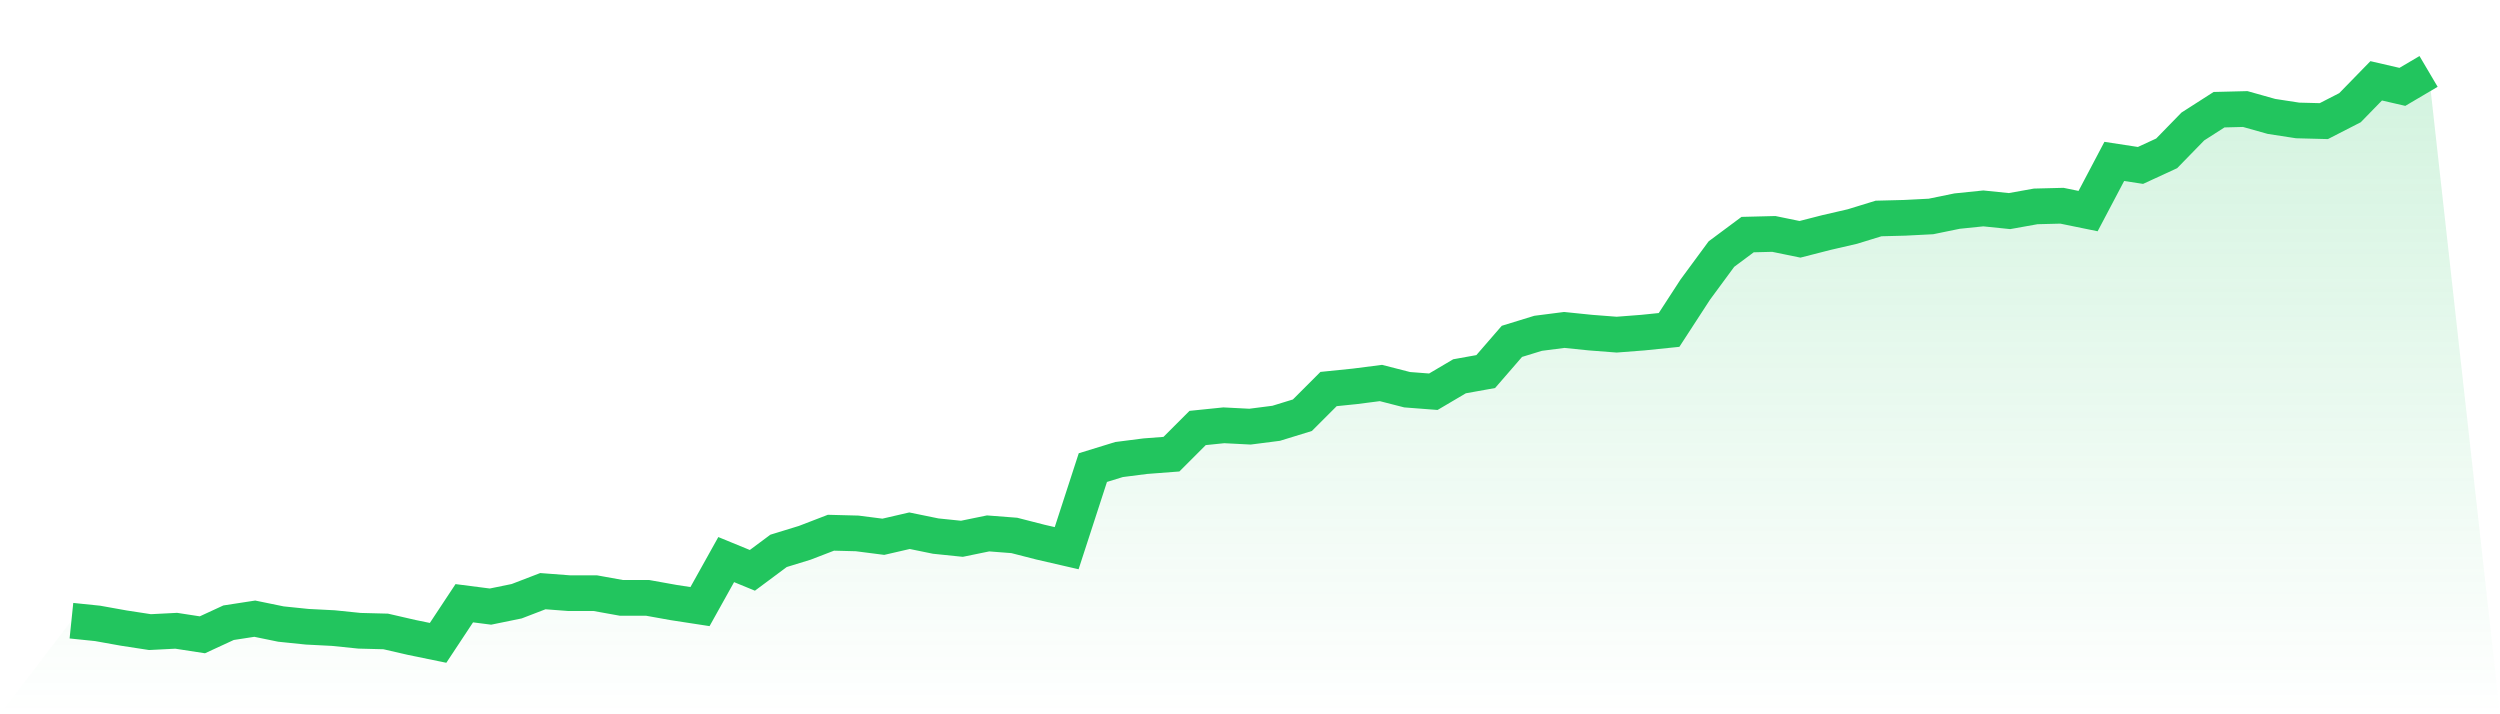
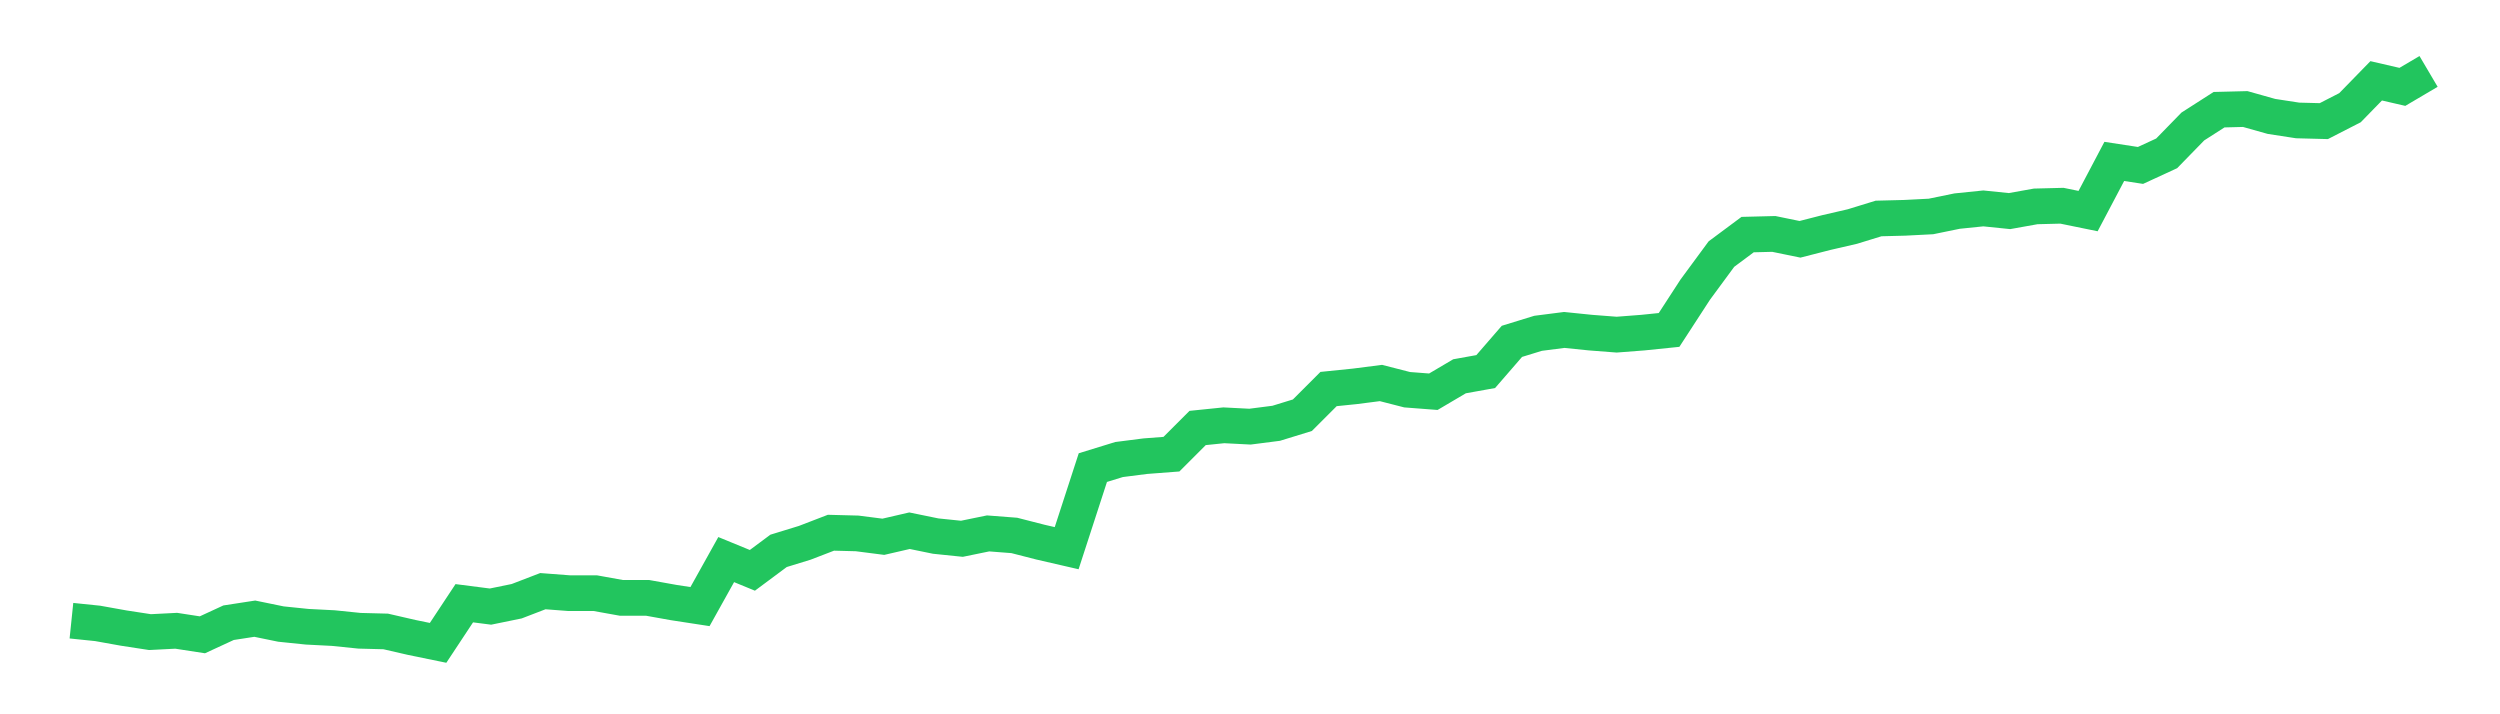
<svg xmlns="http://www.w3.org/2000/svg" viewBox="0 0 140 40">
  <defs>
    <linearGradient id="gradient" x1="0" x2="0" y1="0" y2="1">
      <stop offset="0%" stop-color="#22c55e" stop-opacity="0.2" />
      <stop offset="100%" stop-color="#22c55e" stop-opacity="0" />
    </linearGradient>
  </defs>
-   <path d="M4,34.759 L4,34.759 L5.467,34.91 L6.933,35.173 L8.4,35.398 L9.867,35.323 L11.333,35.549 L12.8,34.872 L14.267,34.646 L15.733,34.947 L17.2,35.098 L18.667,35.173 L20.133,35.323 L21.6,35.361 L23.067,35.699 L24.533,36 L26,33.781 L27.467,33.969 L28.933,33.669 L30.4,33.105 L31.867,33.217 L33.333,33.217 L34.8,33.481 L36.267,33.481 L37.733,33.744 L39.2,33.969 L40.667,31.337 L42.133,31.939 L43.6,30.848 L45.067,30.397 L46.533,29.833 L48,29.871 L49.467,30.059 L50.933,29.72 L52.4,30.021 L53.867,30.172 L55.333,29.871 L56.8,29.984 L58.267,30.36 L59.733,30.698 L61.2,26.186 L62.667,25.734 L64.133,25.546 L65.6,25.434 L67.067,23.967 L68.533,23.817 L70,23.892 L71.467,23.704 L72.933,23.253 L74.4,21.786 L75.867,21.636 L77.333,21.448 L78.8,21.824 L80.267,21.937 L81.733,21.072 L83.2,20.808 L84.667,19.116 L86.133,18.665 L87.6,18.477 L89.067,18.627 L90.533,18.74 L92,18.627 L93.467,18.477 L94.933,16.221 L96.4,14.228 L97.867,13.137 L99.333,13.1 L100.8,13.401 L102.267,13.025 L103.733,12.686 L105.2,12.235 L106.667,12.197 L108.133,12.122 L109.6,11.821 L111.067,11.671 L112.533,11.821 L114,11.558 L115.467,11.521 L116.933,11.821 L118.4,9.039 L119.867,9.264 L121.333,8.588 L122.8,7.083 L124.267,6.143 L125.733,6.106 L127.2,6.519 L128.667,6.745 L130.133,6.783 L131.6,6.031 L133.067,4.526 L134.533,4.865 L136,4 L140,40 L0,40 z" fill="url(#gradient)" />
  <path d="M4,34.759 L4,34.759 L5.467,34.91 L6.933,35.173 L8.4,35.398 L9.867,35.323 L11.333,35.549 L12.8,34.872 L14.267,34.646 L15.733,34.947 L17.2,35.098 L18.667,35.173 L20.133,35.323 L21.6,35.361 L23.067,35.699 L24.533,36 L26,33.781 L27.467,33.969 L28.933,33.669 L30.4,33.105 L31.867,33.217 L33.333,33.217 L34.8,33.481 L36.267,33.481 L37.733,33.744 L39.2,33.969 L40.667,31.337 L42.133,31.939 L43.6,30.848 L45.067,30.397 L46.533,29.833 L48,29.871 L49.467,30.059 L50.933,29.72 L52.4,30.021 L53.867,30.172 L55.333,29.871 L56.8,29.984 L58.267,30.36 L59.733,30.698 L61.2,26.186 L62.667,25.734 L64.133,25.546 L65.6,25.434 L67.067,23.967 L68.533,23.817 L70,23.892 L71.467,23.704 L72.933,23.253 L74.4,21.786 L75.867,21.636 L77.333,21.448 L78.8,21.824 L80.267,21.937 L81.733,21.072 L83.2,20.808 L84.667,19.116 L86.133,18.665 L87.6,18.477 L89.067,18.627 L90.533,18.74 L92,18.627 L93.467,18.477 L94.933,16.221 L96.4,14.228 L97.867,13.137 L99.333,13.1 L100.8,13.401 L102.267,13.025 L103.733,12.686 L105.2,12.235 L106.667,12.197 L108.133,12.122 L109.6,11.821 L111.067,11.671 L112.533,11.821 L114,11.558 L115.467,11.521 L116.933,11.821 L118.4,9.039 L119.867,9.264 L121.333,8.588 L122.8,7.083 L124.267,6.143 L125.733,6.106 L127.2,6.519 L128.667,6.745 L130.133,6.783 L131.6,6.031 L133.067,4.526 L134.533,4.865 L136,4" fill="none" stroke="#22c55e" stroke-width="2" />
</svg>